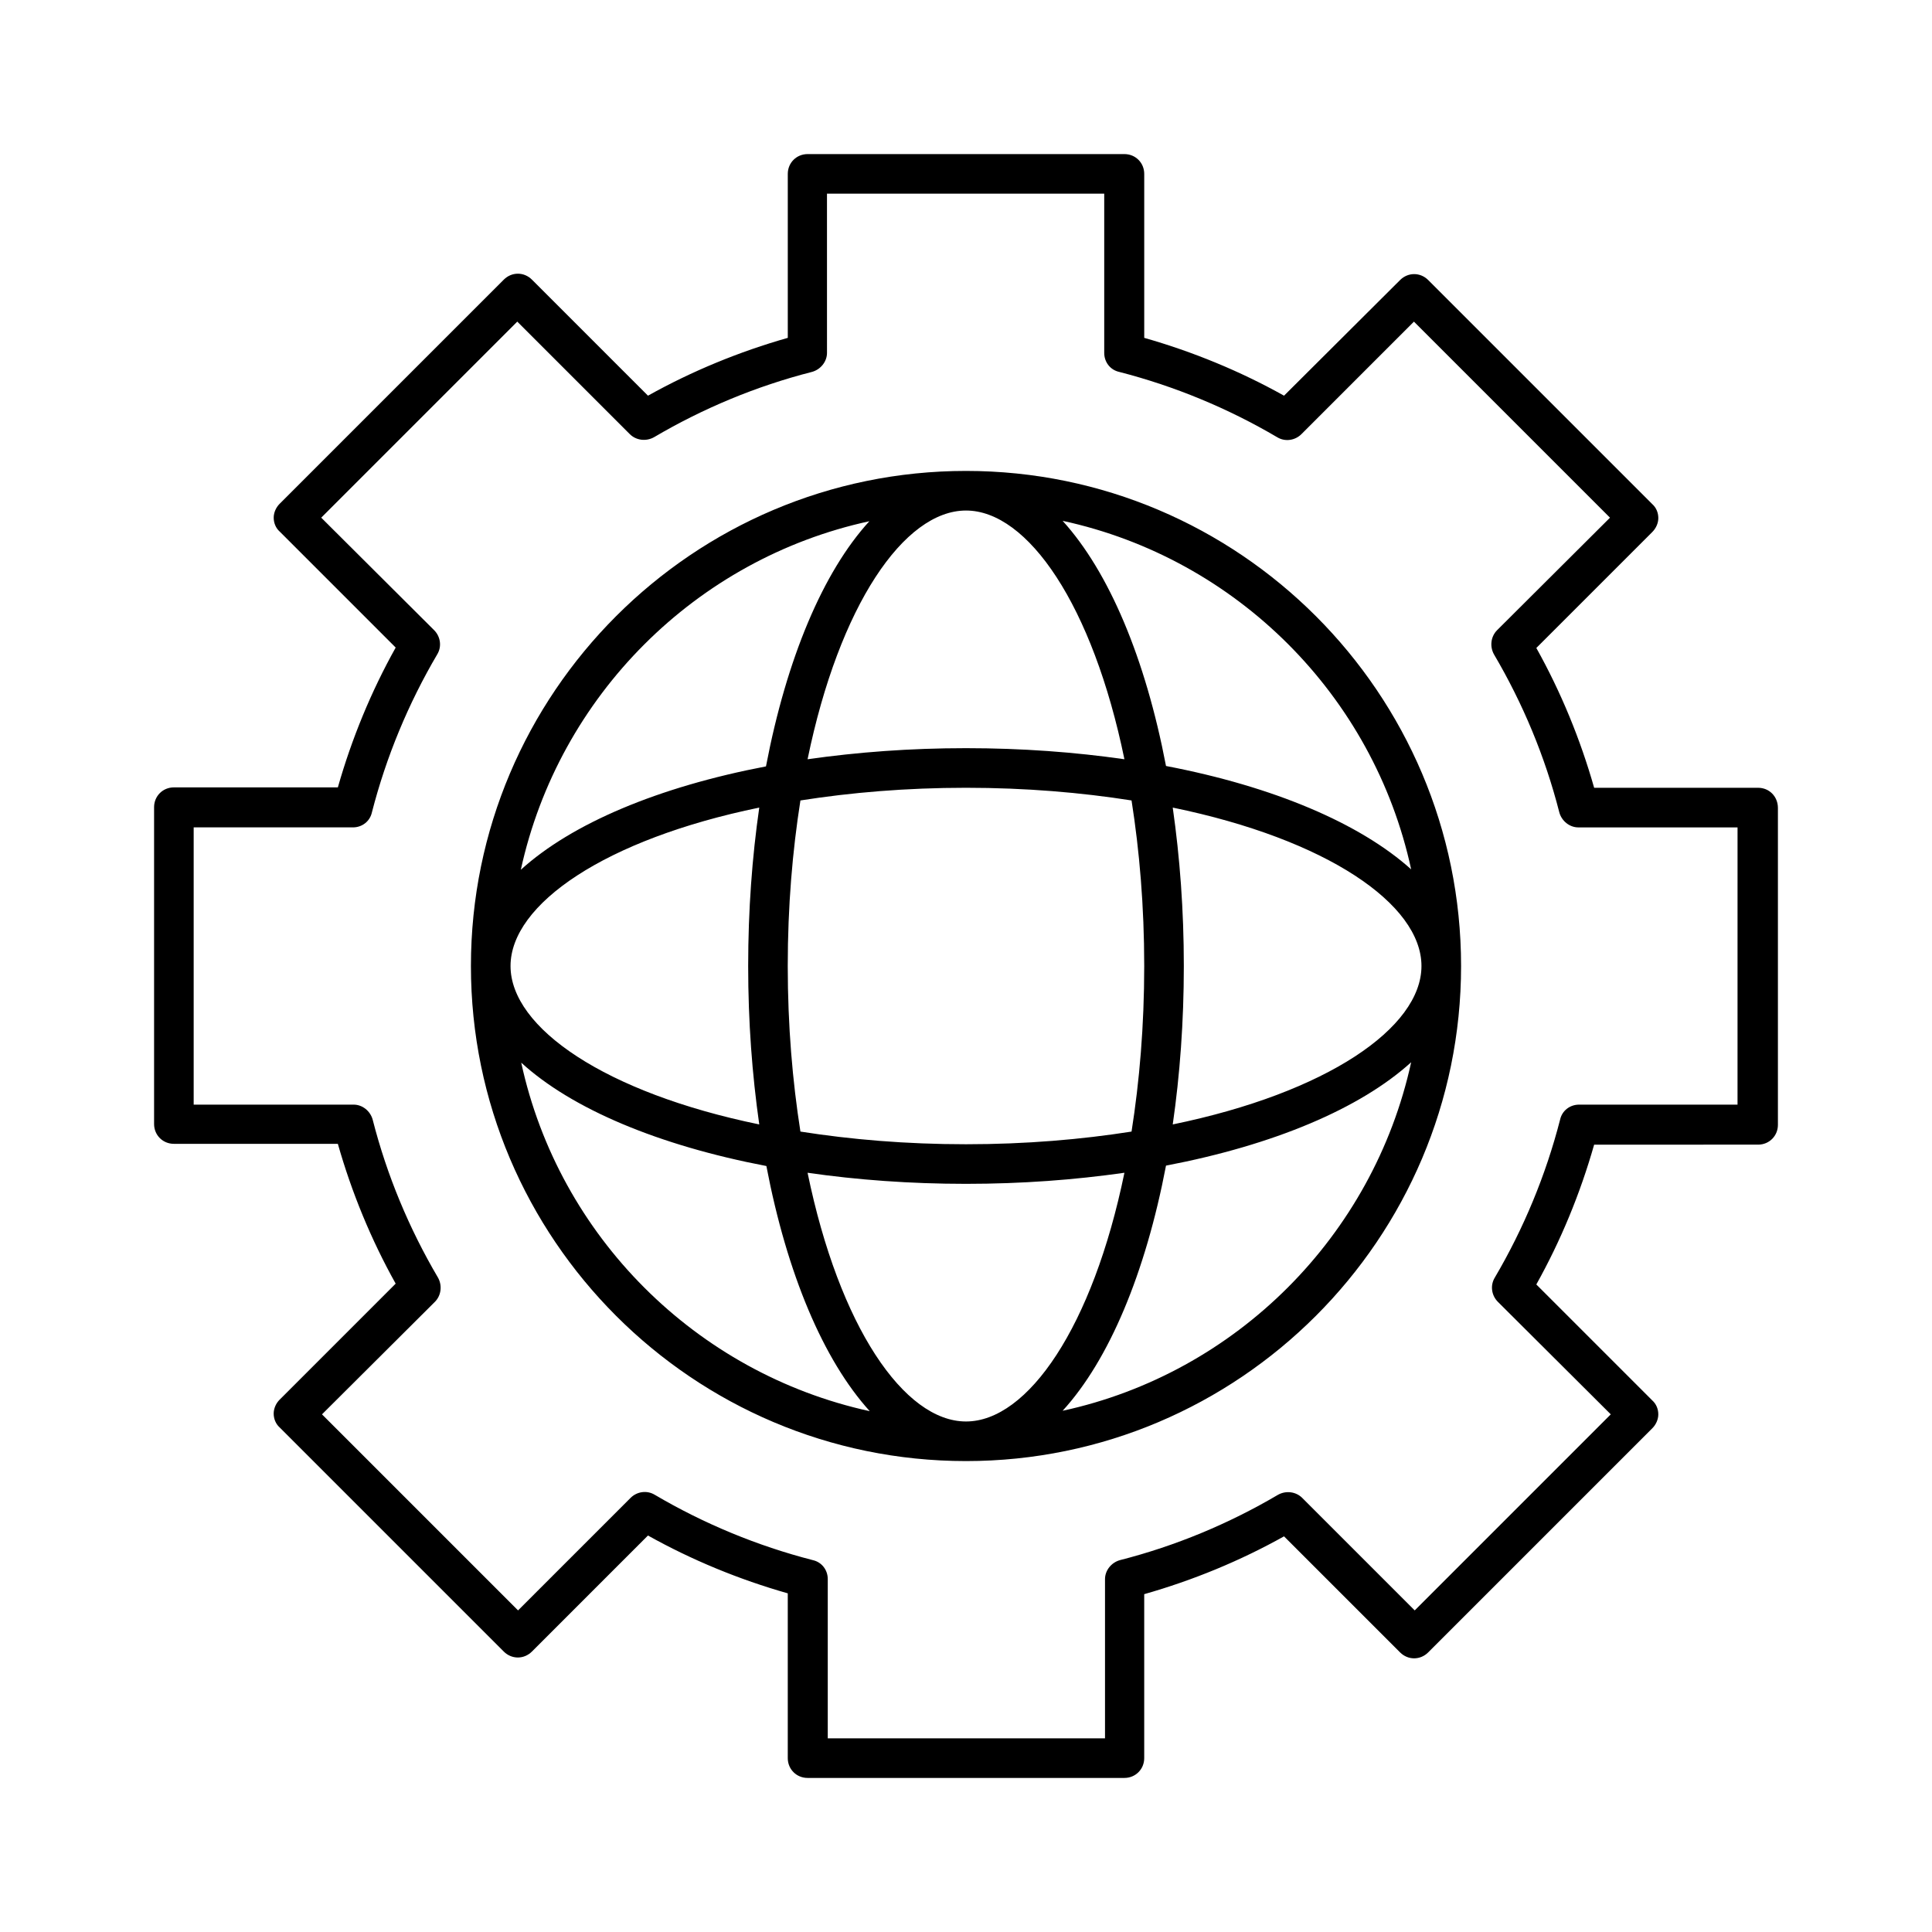
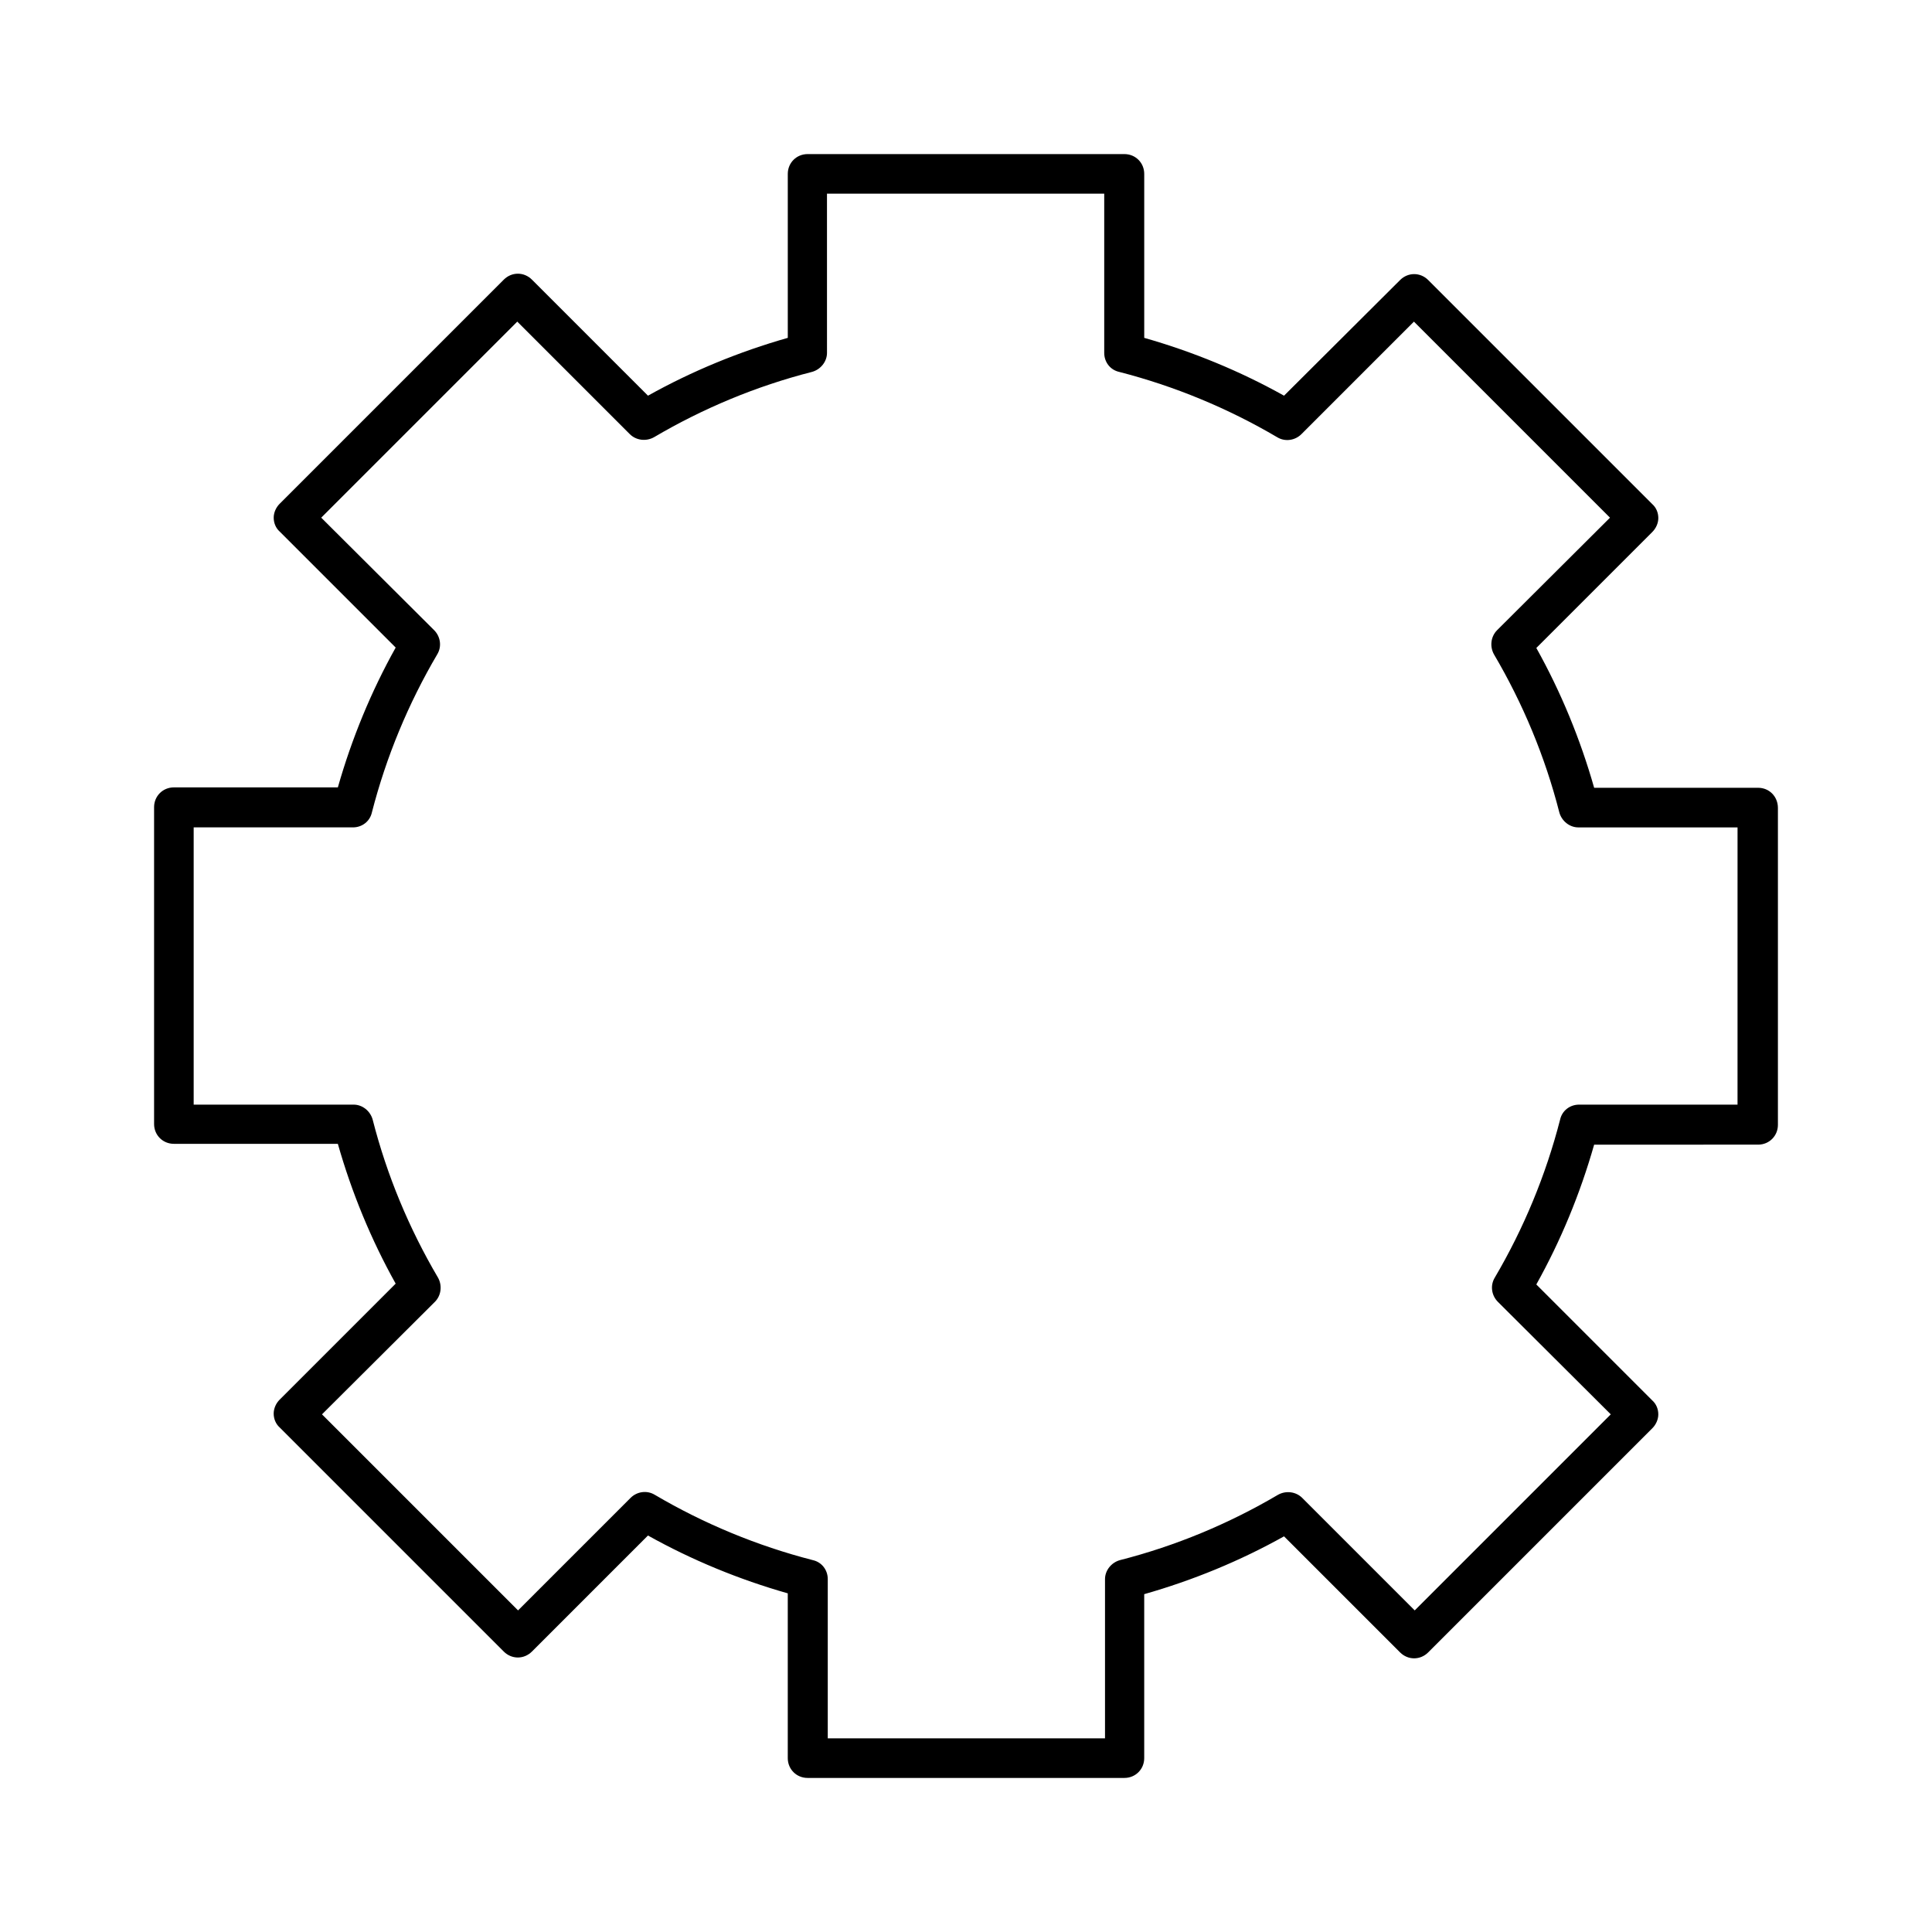
<svg xmlns="http://www.w3.org/2000/svg" fill="#000000" width="800px" height="800px" version="1.1" viewBox="144 144 512 512">
  <g>
    <path d="m609.92 352.77h-43.453c-3.672-12.91-8.816-25.402-15.324-37.051l30.754-30.754c0.945-0.945 1.574-2.309 1.574-3.672 0-1.363-0.523-2.731-1.574-3.672l-59.406-59.406c-2.098-2.098-5.352-2.098-7.453 0l-30.754 30.645c-11.652-6.508-24.141-11.652-37.051-15.324v-43.453c0-2.938-2.309-5.246-5.246-5.246h-83.969c-2.938 0-5.246 2.309-5.246 5.246v43.453c-12.91 3.672-25.402 8.816-37.051 15.324l-30.754-30.754c-2.098-2.098-5.352-2.098-7.453 0l-59.406 59.406c-0.945 0.945-1.574 2.309-1.574 3.672 0 1.363 0.523 2.731 1.574 3.672l30.754 30.754c-6.508 11.652-11.652 24.141-15.324 37.051l-43.457 0.004c-2.938 0-5.246 2.309-5.246 5.246v83.969c0 2.938 2.309 5.246 5.246 5.246h43.453c3.672 12.91 8.816 25.402 15.324 37.051l-30.754 30.754c-0.945 0.945-1.574 2.309-1.574 3.672 0 1.363 0.523 2.731 1.574 3.672l59.406 59.406c2.098 2.098 5.352 2.098 7.453 0l30.754-30.754c11.652 6.508 24.141 11.652 37.051 15.324v43.672c0 2.938 2.309 5.246 5.246 5.246h83.969c2.938 0 5.246-2.309 5.246-5.246v-43.453c12.91-3.672 25.402-8.816 37.051-15.324l30.754 30.754c2.098 2.098 5.352 2.098 7.453 0l59.406-59.406c0.945-0.945 1.574-2.309 1.574-3.672 0-1.363-0.523-2.731-1.574-3.672l-30.754-30.754c6.508-11.652 11.652-24.141 15.324-37.051l43.457-0.004c2.938 0 5.246-2.309 5.246-5.246v-83.969c0.004-3.047-2.305-5.356-5.246-5.356zm-5.246 83.969h-42.195c-2.414 0-4.512 1.574-5.039 3.988-3.777 14.695-9.656 28.863-17.32 41.879-1.258 2.098-0.84 4.723 0.84 6.402l29.914 29.809-51.957 51.957-29.809-29.809c-1.68-1.68-4.305-1.996-6.402-0.84-13.016 7.66-27.078 13.539-41.879 17.32-2.309 0.629-3.988 2.731-3.988 5.039v42.195h-73.473v-42.195c0-2.414-1.574-4.512-3.988-5.039-14.695-3.777-28.863-9.656-41.879-17.32-2.098-1.258-4.723-0.84-6.402 0.84l-29.809 29.809-51.957-51.957 29.914-29.809c1.68-1.68 1.996-4.305 0.84-6.402-7.66-13.016-13.539-27.078-17.32-41.879-0.629-2.309-2.731-3.988-5.039-3.988h-42.398v-73.473h42.195c2.414 0 4.512-1.574 5.039-3.988 3.777-14.695 9.656-28.863 17.32-41.879 1.258-2.098 0.84-4.723-0.84-6.402l-29.914-29.809 51.957-51.957 29.809 29.809c1.68 1.68 4.305 1.996 6.402 0.84 13.016-7.66 27.078-13.539 41.879-17.32 2.309-0.629 3.988-2.731 3.988-5.039l-0.004-42.191h73.473v42.195c0 2.414 1.574 4.512 3.988 5.039 14.695 3.777 28.863 9.656 41.879 17.32 2.098 1.258 4.723 0.84 6.402-0.84l29.809-29.809 51.957 51.957-29.914 29.809c-1.68 1.68-1.996 4.305-0.84 6.402 7.66 13.016 13.539 27.078 17.32 41.879 0.629 2.309 2.731 3.988 5.039 3.988h42.195l-0.004 73.469z" />
-     <path d="m400 268.8c-72.316 0-131.2 58.883-131.2 131.2-0.004 72.32 58.879 131.2 131.2 131.2 72.316 0 131.2-58.883 131.2-131.2 0-72.32-58.883-131.2-131.2-131.2zm0 10.496c16.375 0 33.586 25.086 41.984 65.914-13.121-1.891-27.184-2.938-41.984-2.938s-28.758 1.051-41.984 2.938c8.395-40.828 25.609-65.914 41.984-65.914zm43.871 76.832c2.098 13.328 3.359 28.023 3.359 43.875 0 15.848-1.258 30.543-3.359 43.875-13.328 2.098-28.023 3.359-43.875 3.359-15.848 0-30.543-1.258-43.875-3.359-2.098-13.328-3.359-28.023-3.359-43.875 0-15.848 1.258-30.543 3.359-43.875 13.328-2.098 28.023-3.359 43.875-3.359 15.852 0 30.547 1.262 43.875 3.359zm-69.484-73.996c-12.281 13.434-21.938 36.422-27.395 64.969-28.551 5.457-51.43 15.113-64.969 27.395 10.074-46.078 46.391-82.395 92.363-92.363zm-29.176 75.887c-1.891 13.121-2.938 27.184-2.938 41.984s1.051 28.758 2.938 41.984c-40.828-8.398-65.914-25.609-65.914-41.984-0.004-16.375 25.082-33.59 65.914-41.984zm-63.082 67.594c13.434 12.281 36.422 21.938 64.969 27.395 5.457 28.551 15.113 51.43 27.395 64.969-46.078-10.074-82.395-46.391-92.363-92.363zm117.87 95.094c-16.375 0-33.586-25.086-41.984-65.914 13.121 1.891 27.184 2.938 41.984 2.938s28.758-1.051 41.984-2.938c-8.398 40.828-25.613 65.914-41.984 65.914zm25.609-2.836c12.281-13.434 21.938-36.422 27.395-64.969 28.551-5.457 51.43-15.113 64.969-27.395-10.074 46.078-46.391 82.395-92.363 92.363zm29.18-75.883c1.891-13.121 2.938-27.184 2.938-41.984s-1.051-28.758-2.938-41.984c40.828 8.398 65.914 25.609 65.914 41.984 0 16.371-25.086 33.586-65.914 41.984zm-1.785-94.992c-5.457-28.551-15.113-51.43-27.395-64.969 46.078 9.973 82.395 46.289 92.363 92.363-13.539-12.176-36.422-21.934-64.969-27.395z" />
  </g>
</svg>